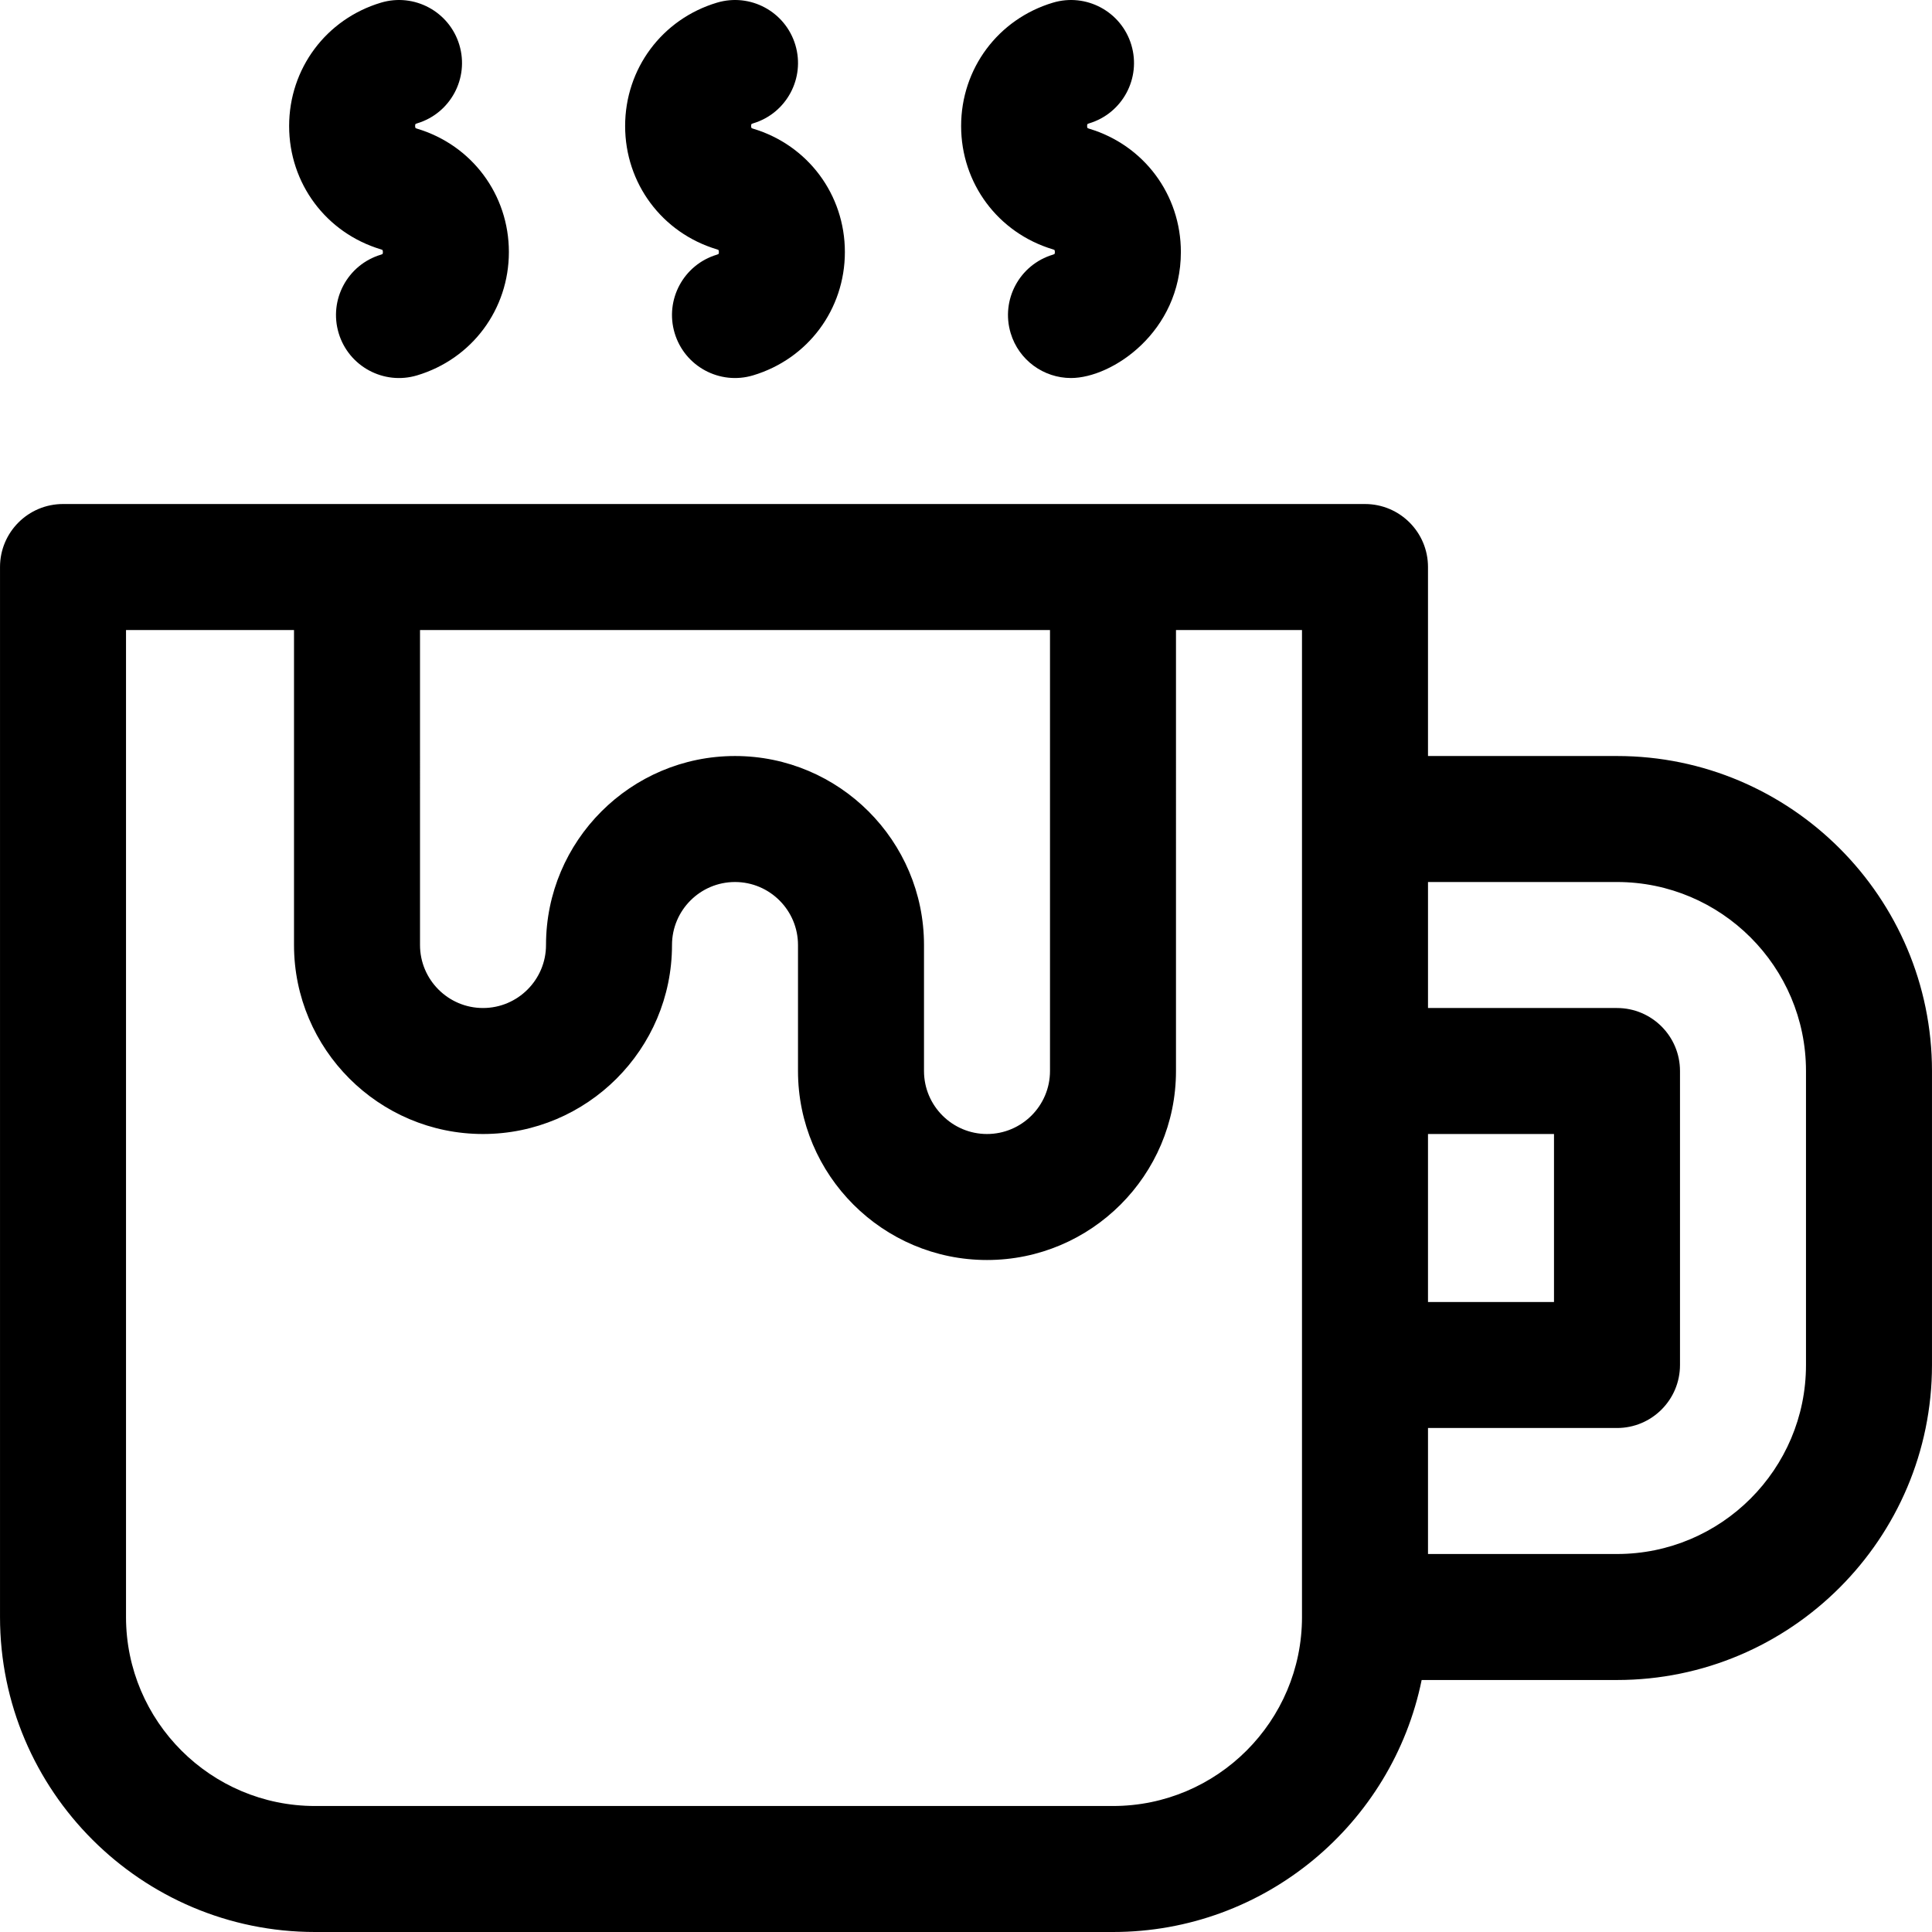
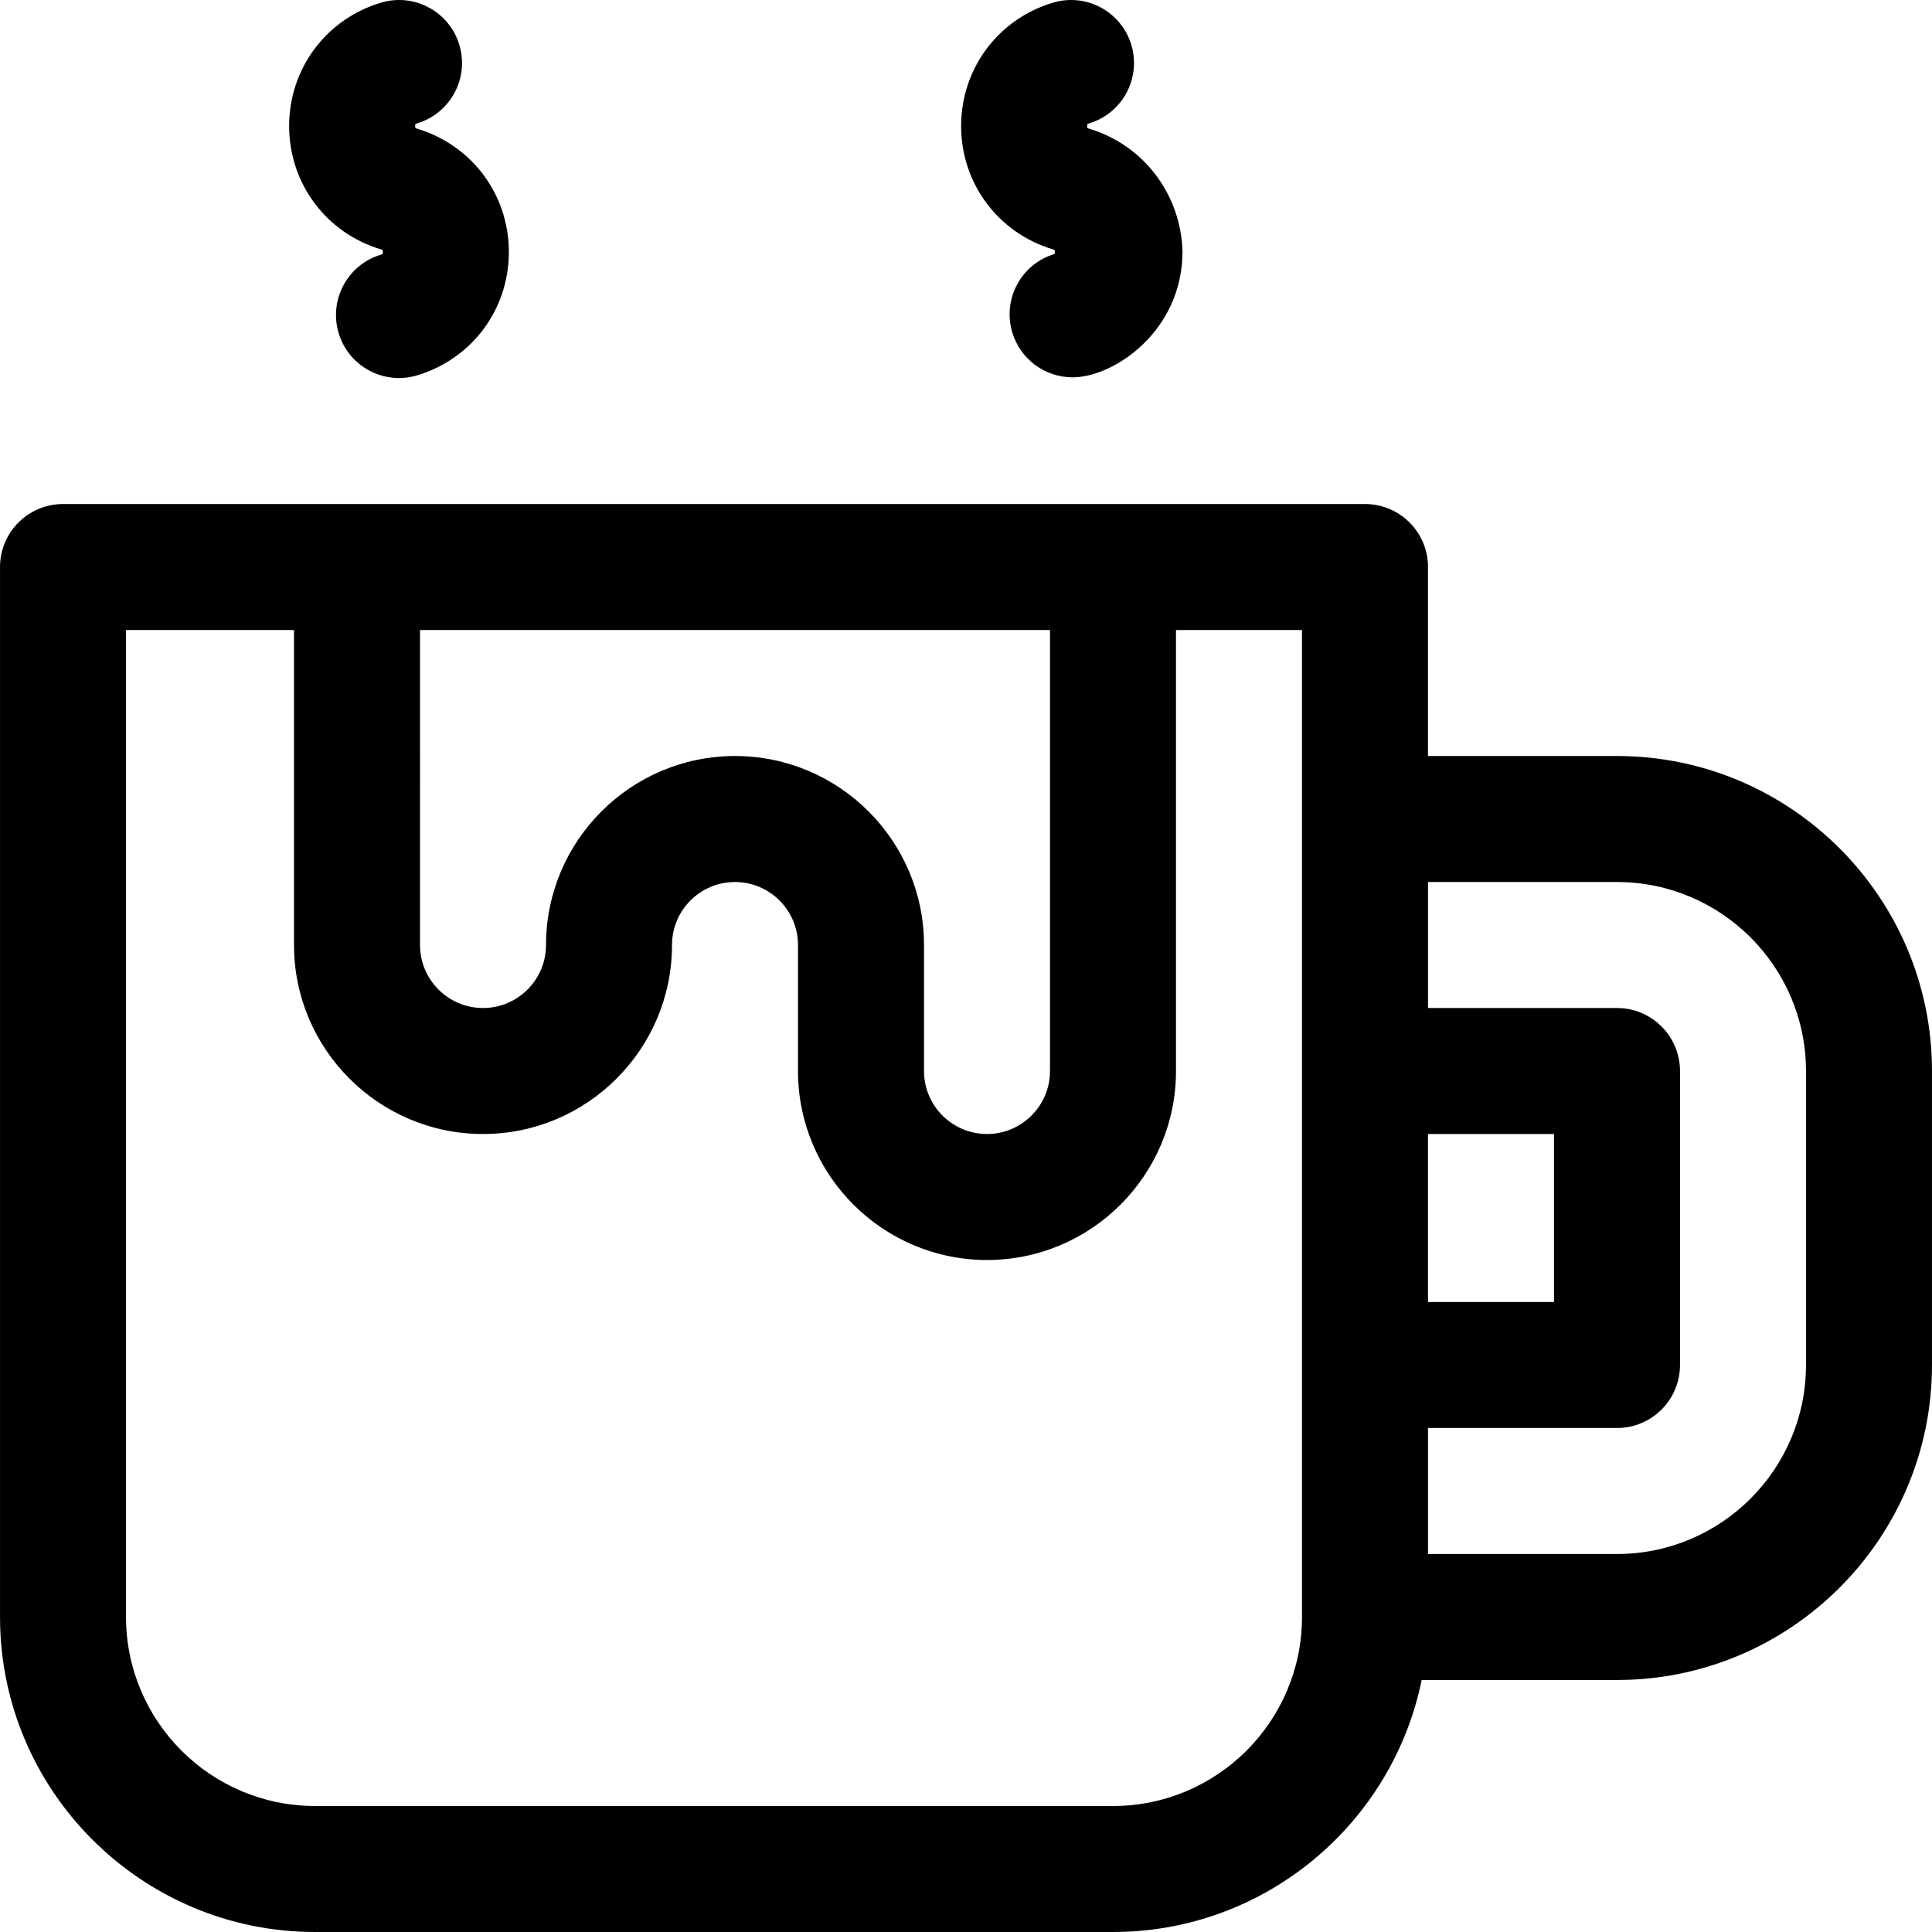
<svg xmlns="http://www.w3.org/2000/svg" fill="#000000" height="800px" width="800px" version="1.1" id="Layer_1" viewBox="0 0 512.001 512.001" xml:space="preserve">
  <g>
    <g>
      <path d="M428.52,200.352h-50.086v-50.086c0-9.22-7.475-16.695-16.695-16.695H16.699c-9.221,0-16.695,7.475-16.695,16.695v278.258    c0,46.029,37.448,83.477,83.477,83.477h211.476c40.313,0,74.041-28.725,81.798-66.782h51.766    c46.029,0,83.477-37.448,83.477-83.477v-77.912C511.998,237.8,474.55,200.352,428.52,200.352z M111.306,166.961h166.955v116.868    c0,9.206-7.49,16.695-16.695,16.695s-16.695-7.49-16.695-16.695v-33.391c0-27.618-22.469-50.086-50.086-50.086    c-27.618,0-50.086,22.469-50.086,50.086c0,9.206-7.49,16.696-16.695,16.696s-16.695-7.49-16.695-16.696V166.961z M345.043,428.524    c0,27.618-22.469,50.086-50.086,50.086H83.481c-27.618,0-50.086-22.469-50.086-50.086V166.961h44.521v83.477    c0,27.618,22.469,50.086,50.086,50.086c27.618,0,50.086-22.469,50.086-50.086c0-9.206,7.49-16.695,16.695-16.695    s16.695,7.49,16.695,16.695v33.391c0,27.618,22.469,50.086,50.086,50.086c27.618,0,50.086-22.469,50.086-50.086V166.961h33.391    V428.524z M378.434,300.525h33.391v44.521h-33.391V300.525z M478.607,361.742c0,27.618-22.469,50.086-50.086,50.086h-50.086    v-33.391h50.086c9.22,0,16.695-7.475,16.695-16.695v-77.912c0-9.22-7.475-16.695-16.695-16.695h-50.086v-33.391h50.086    c27.618,0,50.086,22.469,50.086,50.086V361.742z" />
    </g>
  </g>
  <g>
    <g>
      <path d="M110.538,34.102c-0.285-0.086-0.404-0.163-0.412-0.163c-0.148-0.217-0.147-0.873-0.019-1.063    c0-0.001,0.112-0.088,0.431-0.184c8.832-2.649,13.844-11.956,11.195-20.788c-2.649-8.832-11.956-13.848-20.789-11.194    C86.397,5.074,76.623,18.21,76.623,33.397s9.774,28.323,24.321,32.686c0.285,0.086,0.404,0.163,0.412,0.163    c0.148,0.217,0.147,0.873,0.019,1.063c-0.001,0.001-0.112,0.087-0.431,0.183C92.112,70.141,87.1,79.448,89.749,88.28    c2.654,8.847,11.976,13.842,20.789,11.195c14.546-4.363,24.321-17.499,24.321-32.686S125.086,38.465,110.538,34.102z" />
    </g>
  </g>
  <g>
    <g>
-       <path d="M199.581,34.101c-0.285-0.086-0.404-0.162-0.412-0.162c-0.148-0.217-0.147-0.873-0.019-1.063c0,0,0.112-0.087,0.431-0.183    c8.832-2.649,13.844-11.956,11.195-20.788C208.127,3.073,198.82-1.944,189.987,0.71c-14.546,4.363-24.321,17.499-24.321,32.686    s9.774,28.323,24.321,32.686c0.285,0.086,0.404,0.162,0.412,0.162c0.148,0.217,0.147,0.873,0.019,1.063    c-0.001,0.001-0.112,0.087-0.431,0.183c-8.832,2.649-13.844,11.956-11.195,20.788c2.653,8.848,11.976,13.842,20.789,11.195    c14.546-4.363,24.321-17.499,24.321-32.686S214.128,38.464,199.581,34.101z" />
-     </g>
+       </g>
  </g>
  <g>
    <g>
-       <path d="M288.623,34.1c-0.285-0.086-0.404-0.162-0.412-0.162c-0.148-0.217-0.147-0.873-0.019-1.063    c0,0.001,0.112-0.086,0.431-0.181c8.832-2.649,13.844-11.956,11.195-20.788S287.861-1.944,279.029,0.71    c-14.546,4.363-24.321,17.499-24.321,32.686s9.774,28.323,24.321,32.686c0.285,0.086,0.404,0.162,0.412,0.162    c0.148,0.217,0.147,0.873,0.019,1.063c-0.001,0.001-0.112,0.087-0.431,0.183c-8.832,2.649-13.844,11.956-11.195,20.788    c2.169,7.232,8.803,11.903,15.985,11.903c10.939,0,29.125-12.256,29.125-33.395C312.944,51.598,303.171,38.463,288.623,34.1z" />
+       <path d="M288.623,34.1c-0.285-0.086-0.404-0.162-0.412-0.162c-0.148-0.217-0.147-0.873-0.019-1.063    c0,0.001,0.112-0.086,0.431-0.181c8.832-2.649,13.844-11.956,11.195-20.788S287.861-1.944,279.029,0.71    c-14.546,4.363-24.321,17.499-24.321,32.686s9.774,28.323,24.321,32.686c0.285,0.086,0.404,0.162,0.412,0.162    c0.148,0.217,0.147,0.873,0.019,1.063c-8.832,2.649-13.844,11.956-11.195,20.788    c2.169,7.232,8.803,11.903,15.985,11.903c10.939,0,29.125-12.256,29.125-33.395C312.944,51.598,303.171,38.463,288.623,34.1z" />
    </g>
  </g>
</svg>